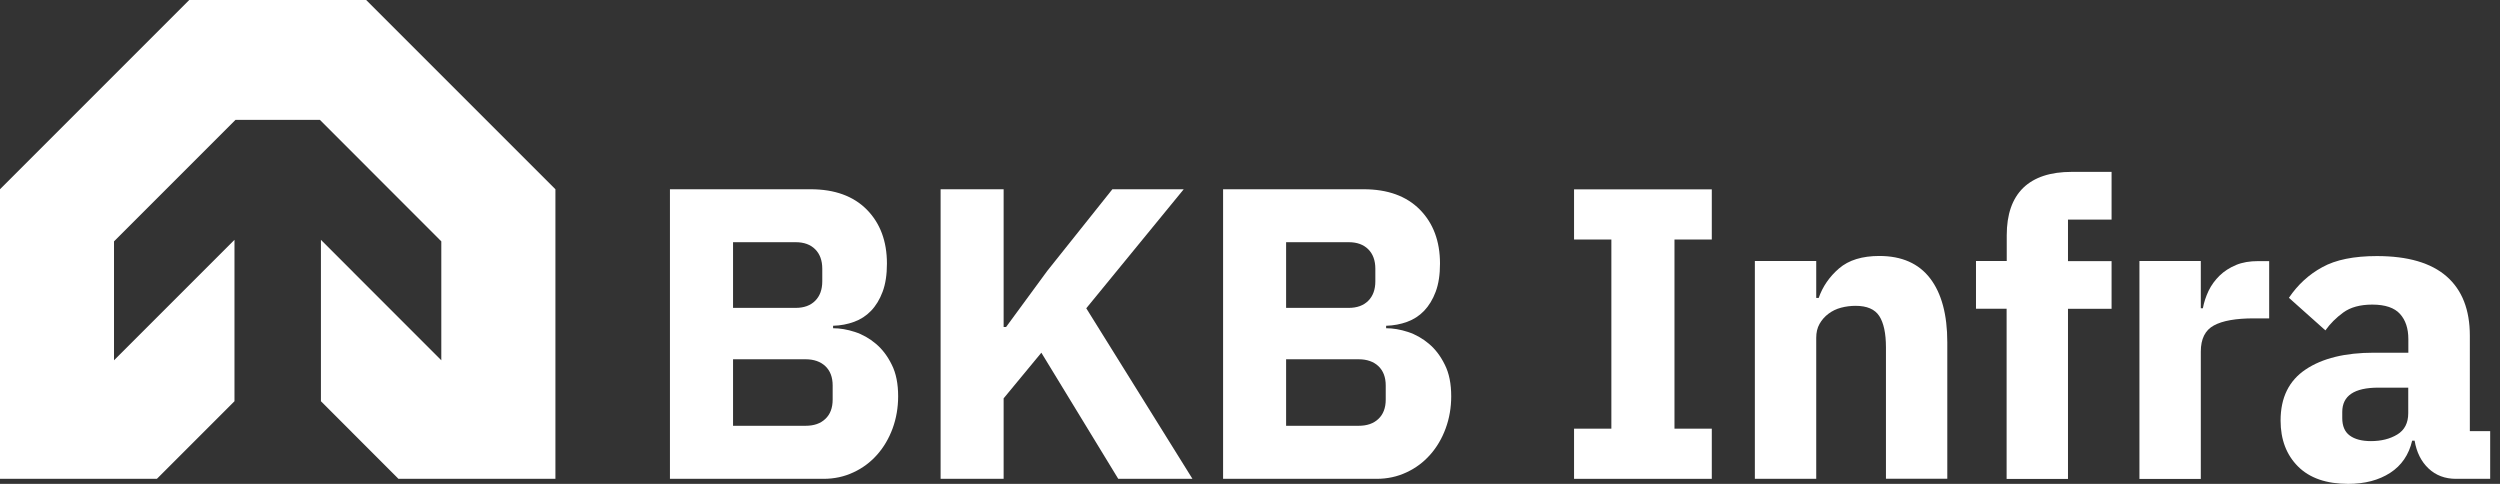
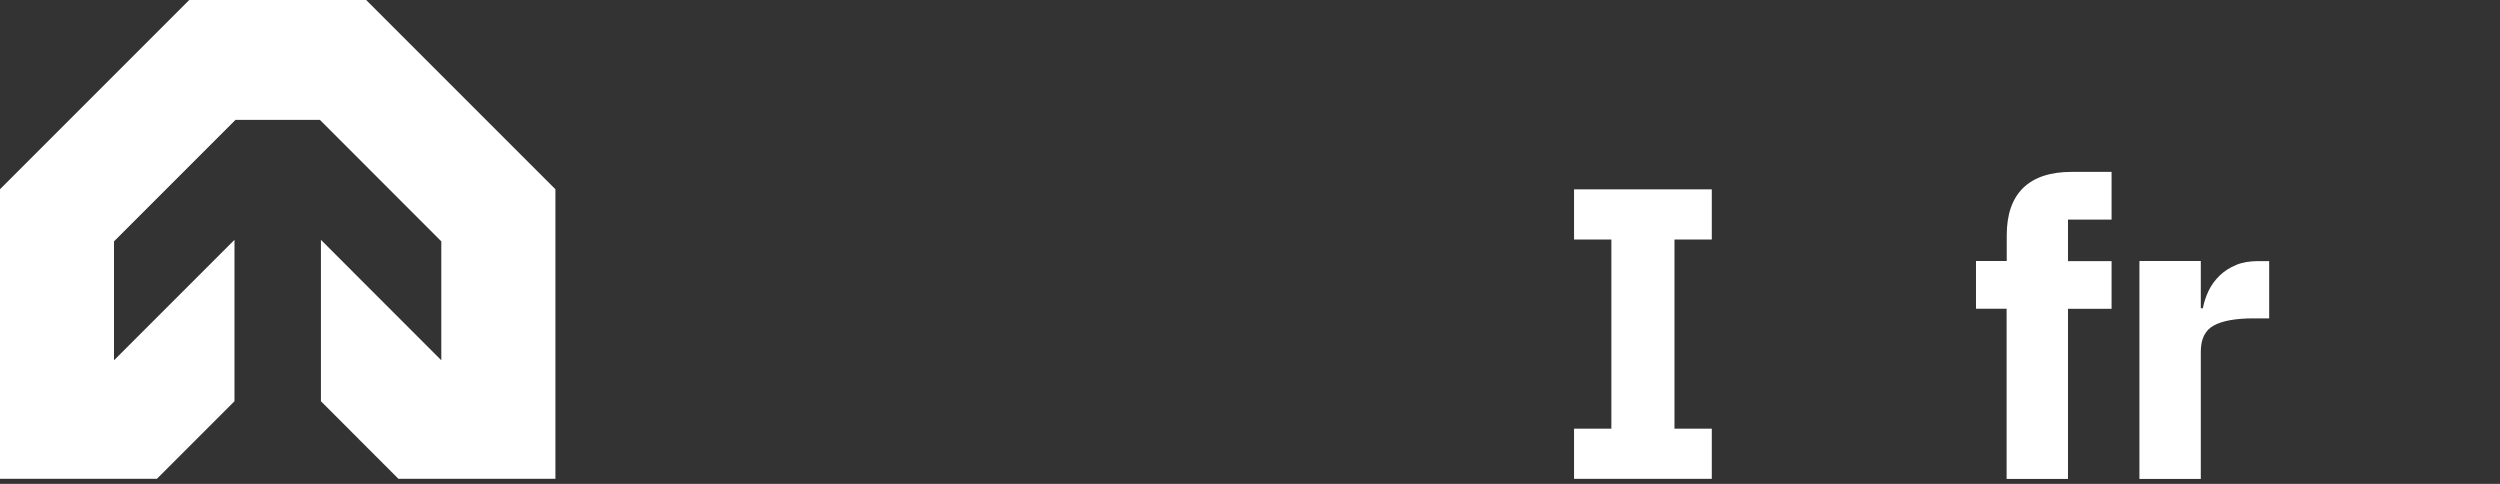
<svg xmlns="http://www.w3.org/2000/svg" width="124" height="24" viewBox="0 0 124 24" fill="none">
  <rect x="0" y="0" width="124" height="24" fill="#333333" stroke="none" />
  <path d="M19.763 23.75H27.549V9.387L18.162 0H9.387L0 9.387V23.75H7.781L11.63 19.901V11.896L5.655 17.871V11.972L11.681 5.945H15.867L21.889 11.972V17.871L15.918 11.896V19.901L19.763 23.75Z" fill="white" />
-   <path d="M33.229 9.387H40.204C41.397 9.387 42.325 9.723 42.993 10.396C43.656 11.069 43.992 11.962 43.992 13.073C43.992 13.624 43.921 14.088 43.778 14.47C43.636 14.853 43.442 15.169 43.202 15.419C42.962 15.668 42.682 15.847 42.361 15.964C42.039 16.081 41.693 16.148 41.321 16.158V16.28C41.662 16.28 42.024 16.341 42.402 16.464C42.779 16.586 43.126 16.785 43.442 17.05C43.758 17.315 44.023 17.662 44.232 18.09C44.446 18.514 44.548 19.039 44.548 19.656C44.548 20.217 44.456 20.752 44.273 21.252C44.089 21.751 43.829 22.19 43.503 22.557C43.172 22.929 42.784 23.22 42.33 23.429C41.876 23.643 41.382 23.75 40.846 23.75H33.229V9.387ZM36.359 15.271H39.465C39.878 15.271 40.199 15.153 40.433 14.919C40.668 14.684 40.785 14.363 40.785 13.95V13.333C40.785 12.92 40.668 12.599 40.433 12.364C40.199 12.13 39.878 12.013 39.465 12.013H36.359V15.271ZM36.359 21.119H39.959C40.372 21.119 40.699 21.007 40.938 20.777C41.178 20.553 41.3 20.232 41.3 19.819V19.12C41.3 18.707 41.178 18.391 40.938 18.162C40.699 17.937 40.372 17.82 39.959 17.82H36.359V21.119Z" fill="white" />
-   <path d="M51.651 17.494L49.78 19.758V23.75H46.654V9.387H49.78V16.219H49.902L51.941 13.44L55.174 9.387H58.713L53.879 15.291L59.146 23.75H55.465L51.651 17.494Z" fill="white" />
-   <path d="M60.66 9.387H67.635C68.829 9.387 69.757 9.723 70.424 10.396C71.087 11.069 71.424 11.962 71.424 13.073C71.424 13.624 71.353 14.088 71.21 14.47C71.067 14.853 70.873 15.169 70.634 15.419C70.394 15.668 70.114 15.847 69.792 15.964C69.471 16.081 69.124 16.148 68.752 16.158V16.28C69.094 16.28 69.456 16.341 69.833 16.464C70.21 16.586 70.557 16.785 70.873 17.05C71.189 17.315 71.454 17.662 71.663 18.09C71.878 18.514 71.98 19.039 71.98 19.656C71.98 20.217 71.888 20.752 71.704 21.252C71.521 21.751 71.261 22.19 70.934 22.557C70.603 22.929 70.216 23.22 69.762 23.429C69.308 23.643 68.813 23.75 68.278 23.75H60.665V9.387H60.66ZM63.791 15.271H66.896C67.309 15.271 67.63 15.153 67.865 14.919C68.1 14.684 68.217 14.363 68.217 13.95V13.333C68.217 12.92 68.1 12.599 67.865 12.364C67.63 12.13 67.309 12.013 66.896 12.013H63.791V15.271ZM63.791 21.119H67.391C67.804 21.119 68.13 21.007 68.37 20.777C68.609 20.553 68.732 20.232 68.732 19.819V19.12C68.732 18.707 68.609 18.391 68.37 18.162C68.13 17.937 67.804 17.82 67.391 17.82H63.791V21.119Z" fill="white" />
  <path d="M78.073 23.75V21.262H79.924V11.88H78.073V9.392H84.905V11.88H83.054V21.262H84.905V23.75H78.073Z" fill="white" />
-   <path d="M87.041 23.75V12.946H90.085V14.776H90.208C90.402 14.216 90.738 13.726 91.217 13.313C91.697 12.9 92.365 12.696 93.216 12.696C94.328 12.696 95.169 13.068 95.735 13.808C96.301 14.547 96.586 15.607 96.586 16.974V23.745H93.543V17.229C93.543 16.53 93.43 16.01 93.211 15.674C92.992 15.337 92.599 15.169 92.038 15.169C91.794 15.169 91.549 15.2 91.319 15.261C91.085 15.322 90.876 15.424 90.692 15.562C90.509 15.699 90.361 15.867 90.249 16.066C90.136 16.265 90.085 16.495 90.085 16.755V23.75H87.041Z" fill="white" />
  <path d="M99.534 15.312H98.009V12.946H99.534V11.671C99.534 10.631 99.809 9.846 100.354 9.315C100.905 8.785 101.706 8.525 102.761 8.525H104.734V10.891H102.572V12.951H104.734V15.317H102.572V23.755H99.528V15.312H99.534Z" fill="white" />
  <path d="M106.116 23.75V12.946H109.16V15.291H109.262C109.318 14.99 109.415 14.7 109.548 14.419C109.685 14.139 109.869 13.889 110.093 13.67C110.317 13.451 110.593 13.277 110.904 13.145C111.22 13.012 111.587 12.951 112.015 12.951H112.551V15.791H111.791C110.899 15.791 110.236 15.908 109.808 16.143C109.374 16.377 109.16 16.811 109.16 17.438V23.755H106.116V23.75Z" fill="white" />
-   <path d="M121.82 23.75C121.27 23.75 120.816 23.577 120.454 23.235C120.092 22.893 119.862 22.434 119.765 21.858H119.643C119.48 22.557 119.113 23.092 118.552 23.454C117.991 23.816 117.298 24 116.472 24C115.391 24 114.56 23.714 113.983 23.138C113.407 22.562 113.117 21.802 113.117 20.859C113.117 19.722 113.53 18.881 114.361 18.325C115.192 17.769 116.319 17.494 117.746 17.494H119.454V16.816C119.454 16.296 119.317 15.877 119.041 15.572C118.766 15.266 118.307 15.108 117.665 15.108C117.063 15.108 116.584 15.24 116.227 15.5C115.87 15.76 115.574 16.056 115.34 16.387L113.53 14.771C113.968 14.123 114.519 13.614 115.187 13.252C115.85 12.884 116.752 12.701 117.894 12.701C119.429 12.701 120.581 13.037 121.351 13.71C122.121 14.383 122.504 15.363 122.504 16.652V21.384H123.513V23.75H121.82ZM117.598 21.879C118.103 21.879 118.542 21.772 118.904 21.552C119.266 21.333 119.449 20.981 119.449 20.492V19.227H117.966C116.772 19.227 116.176 19.63 116.176 20.431V20.737C116.176 21.129 116.298 21.42 116.548 21.603C116.798 21.787 117.15 21.879 117.598 21.879Z" fill="white" />
</svg>